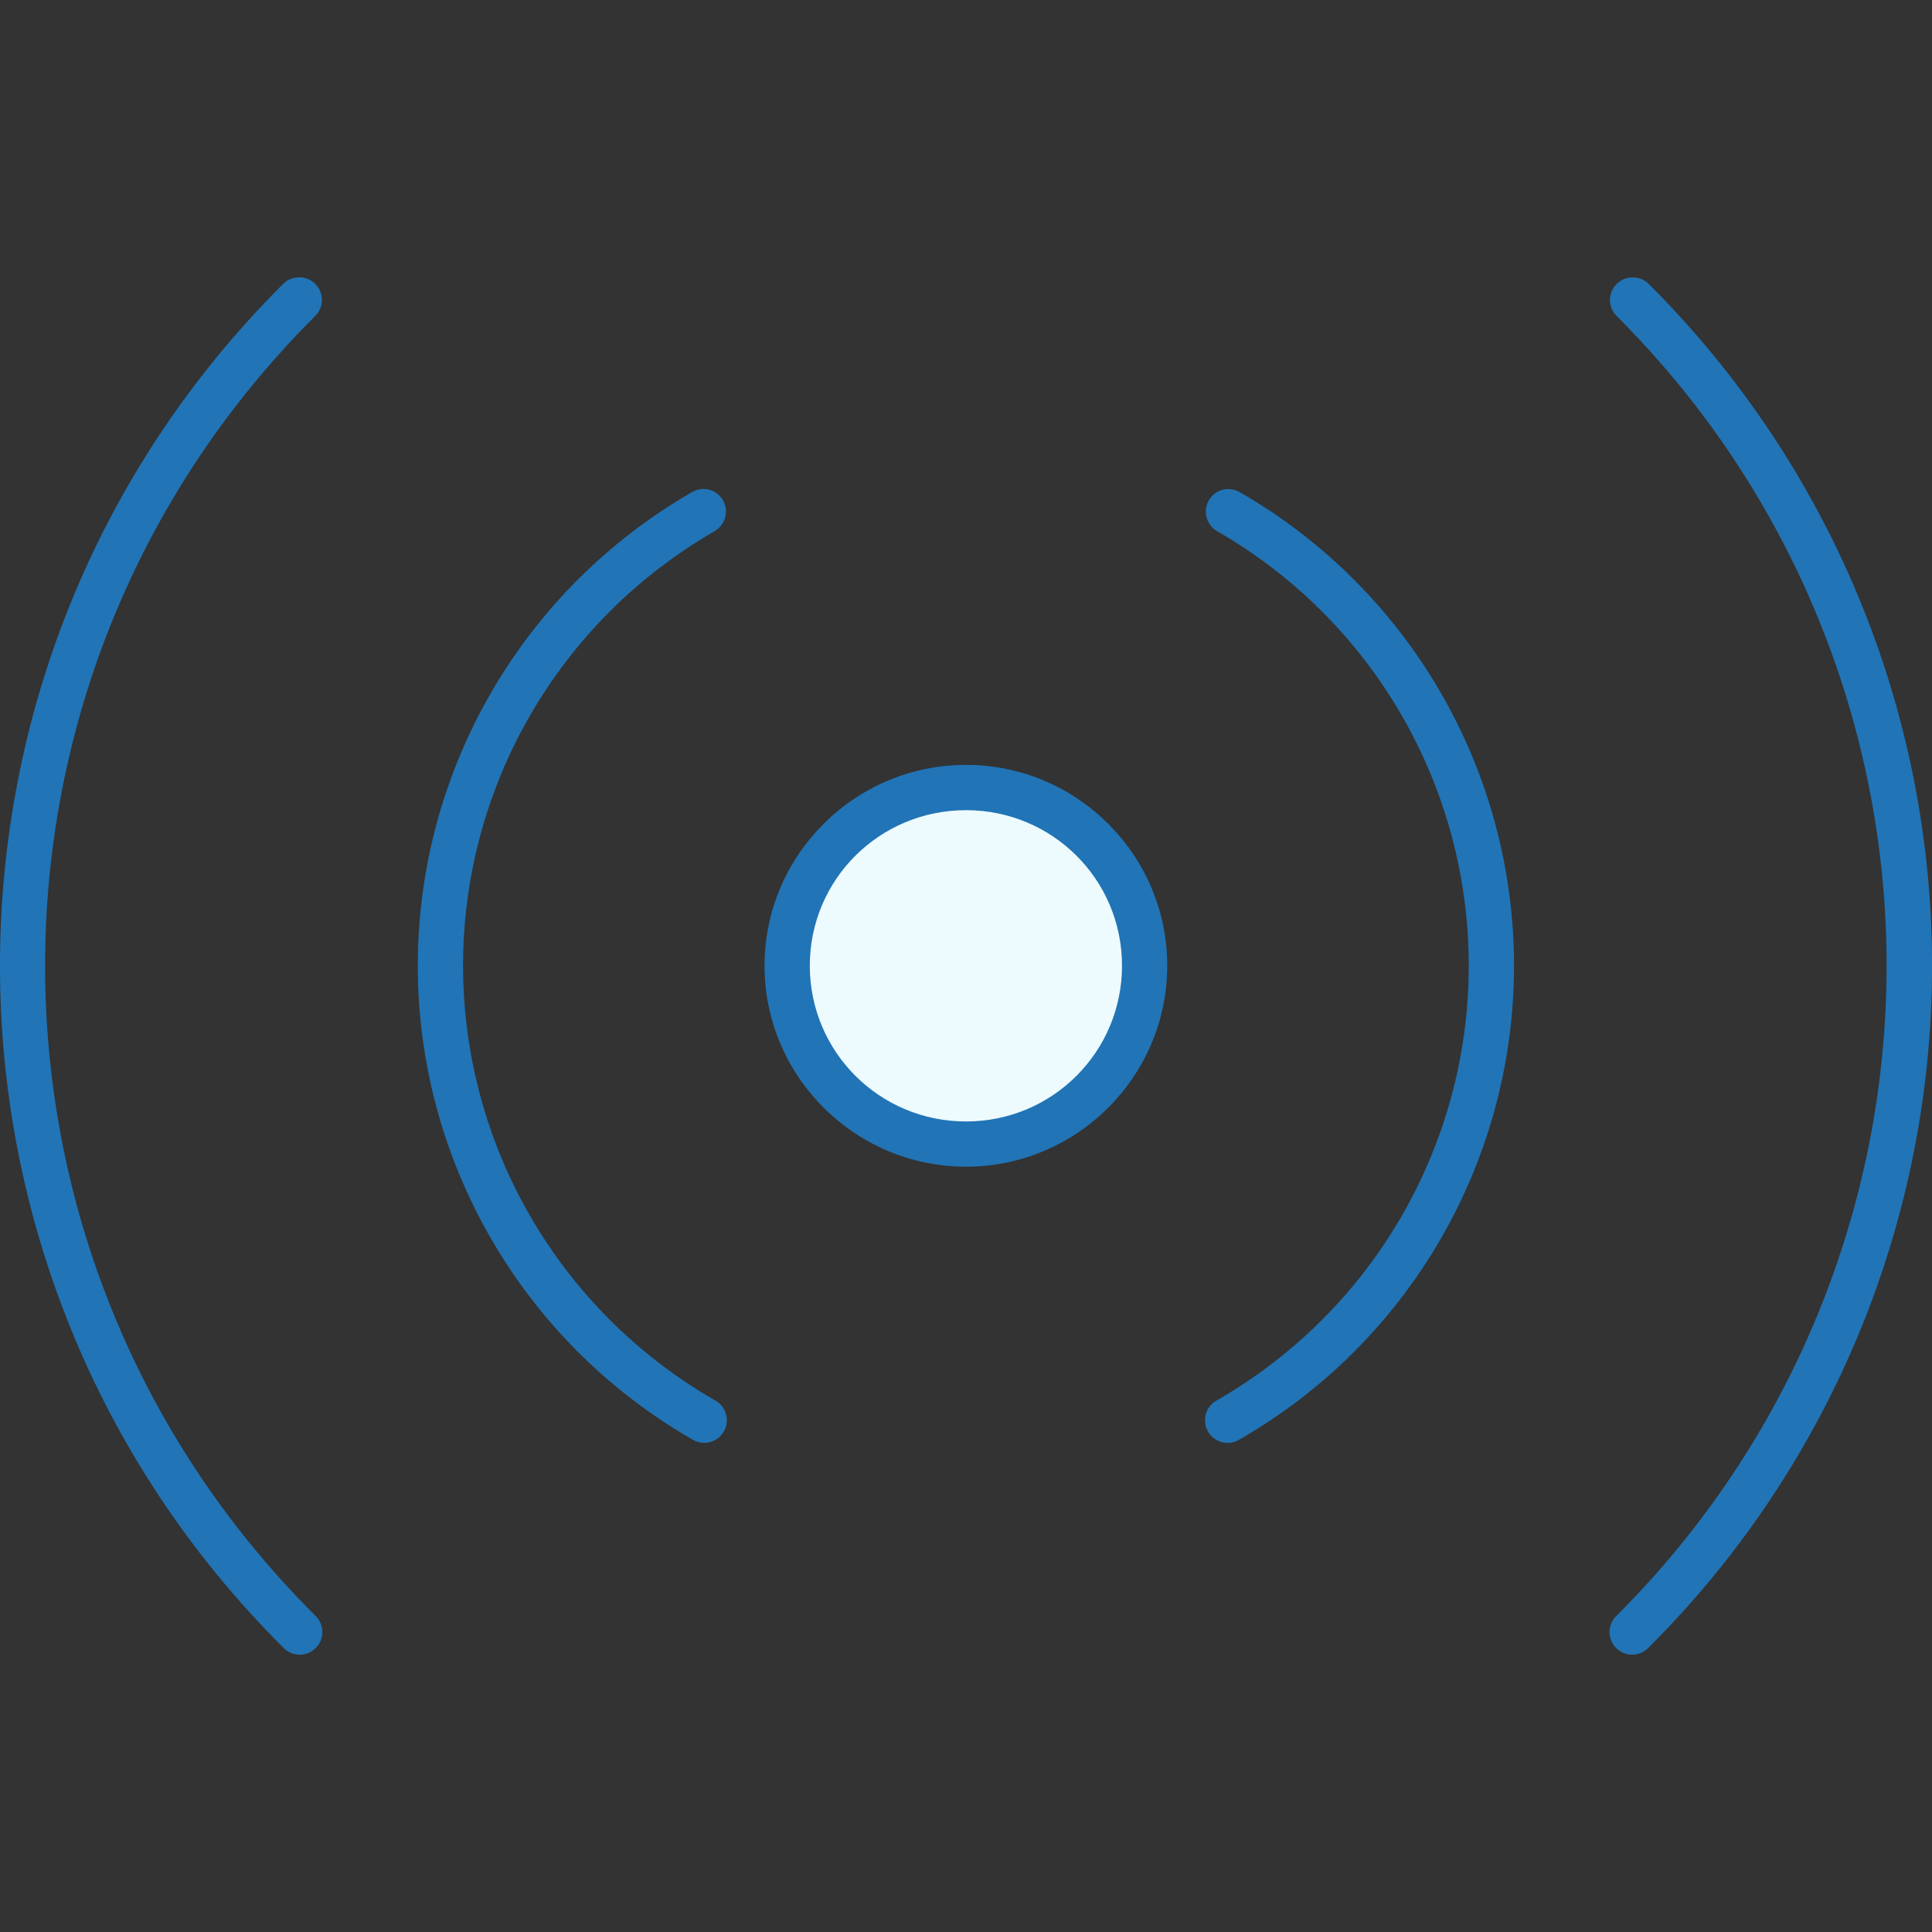
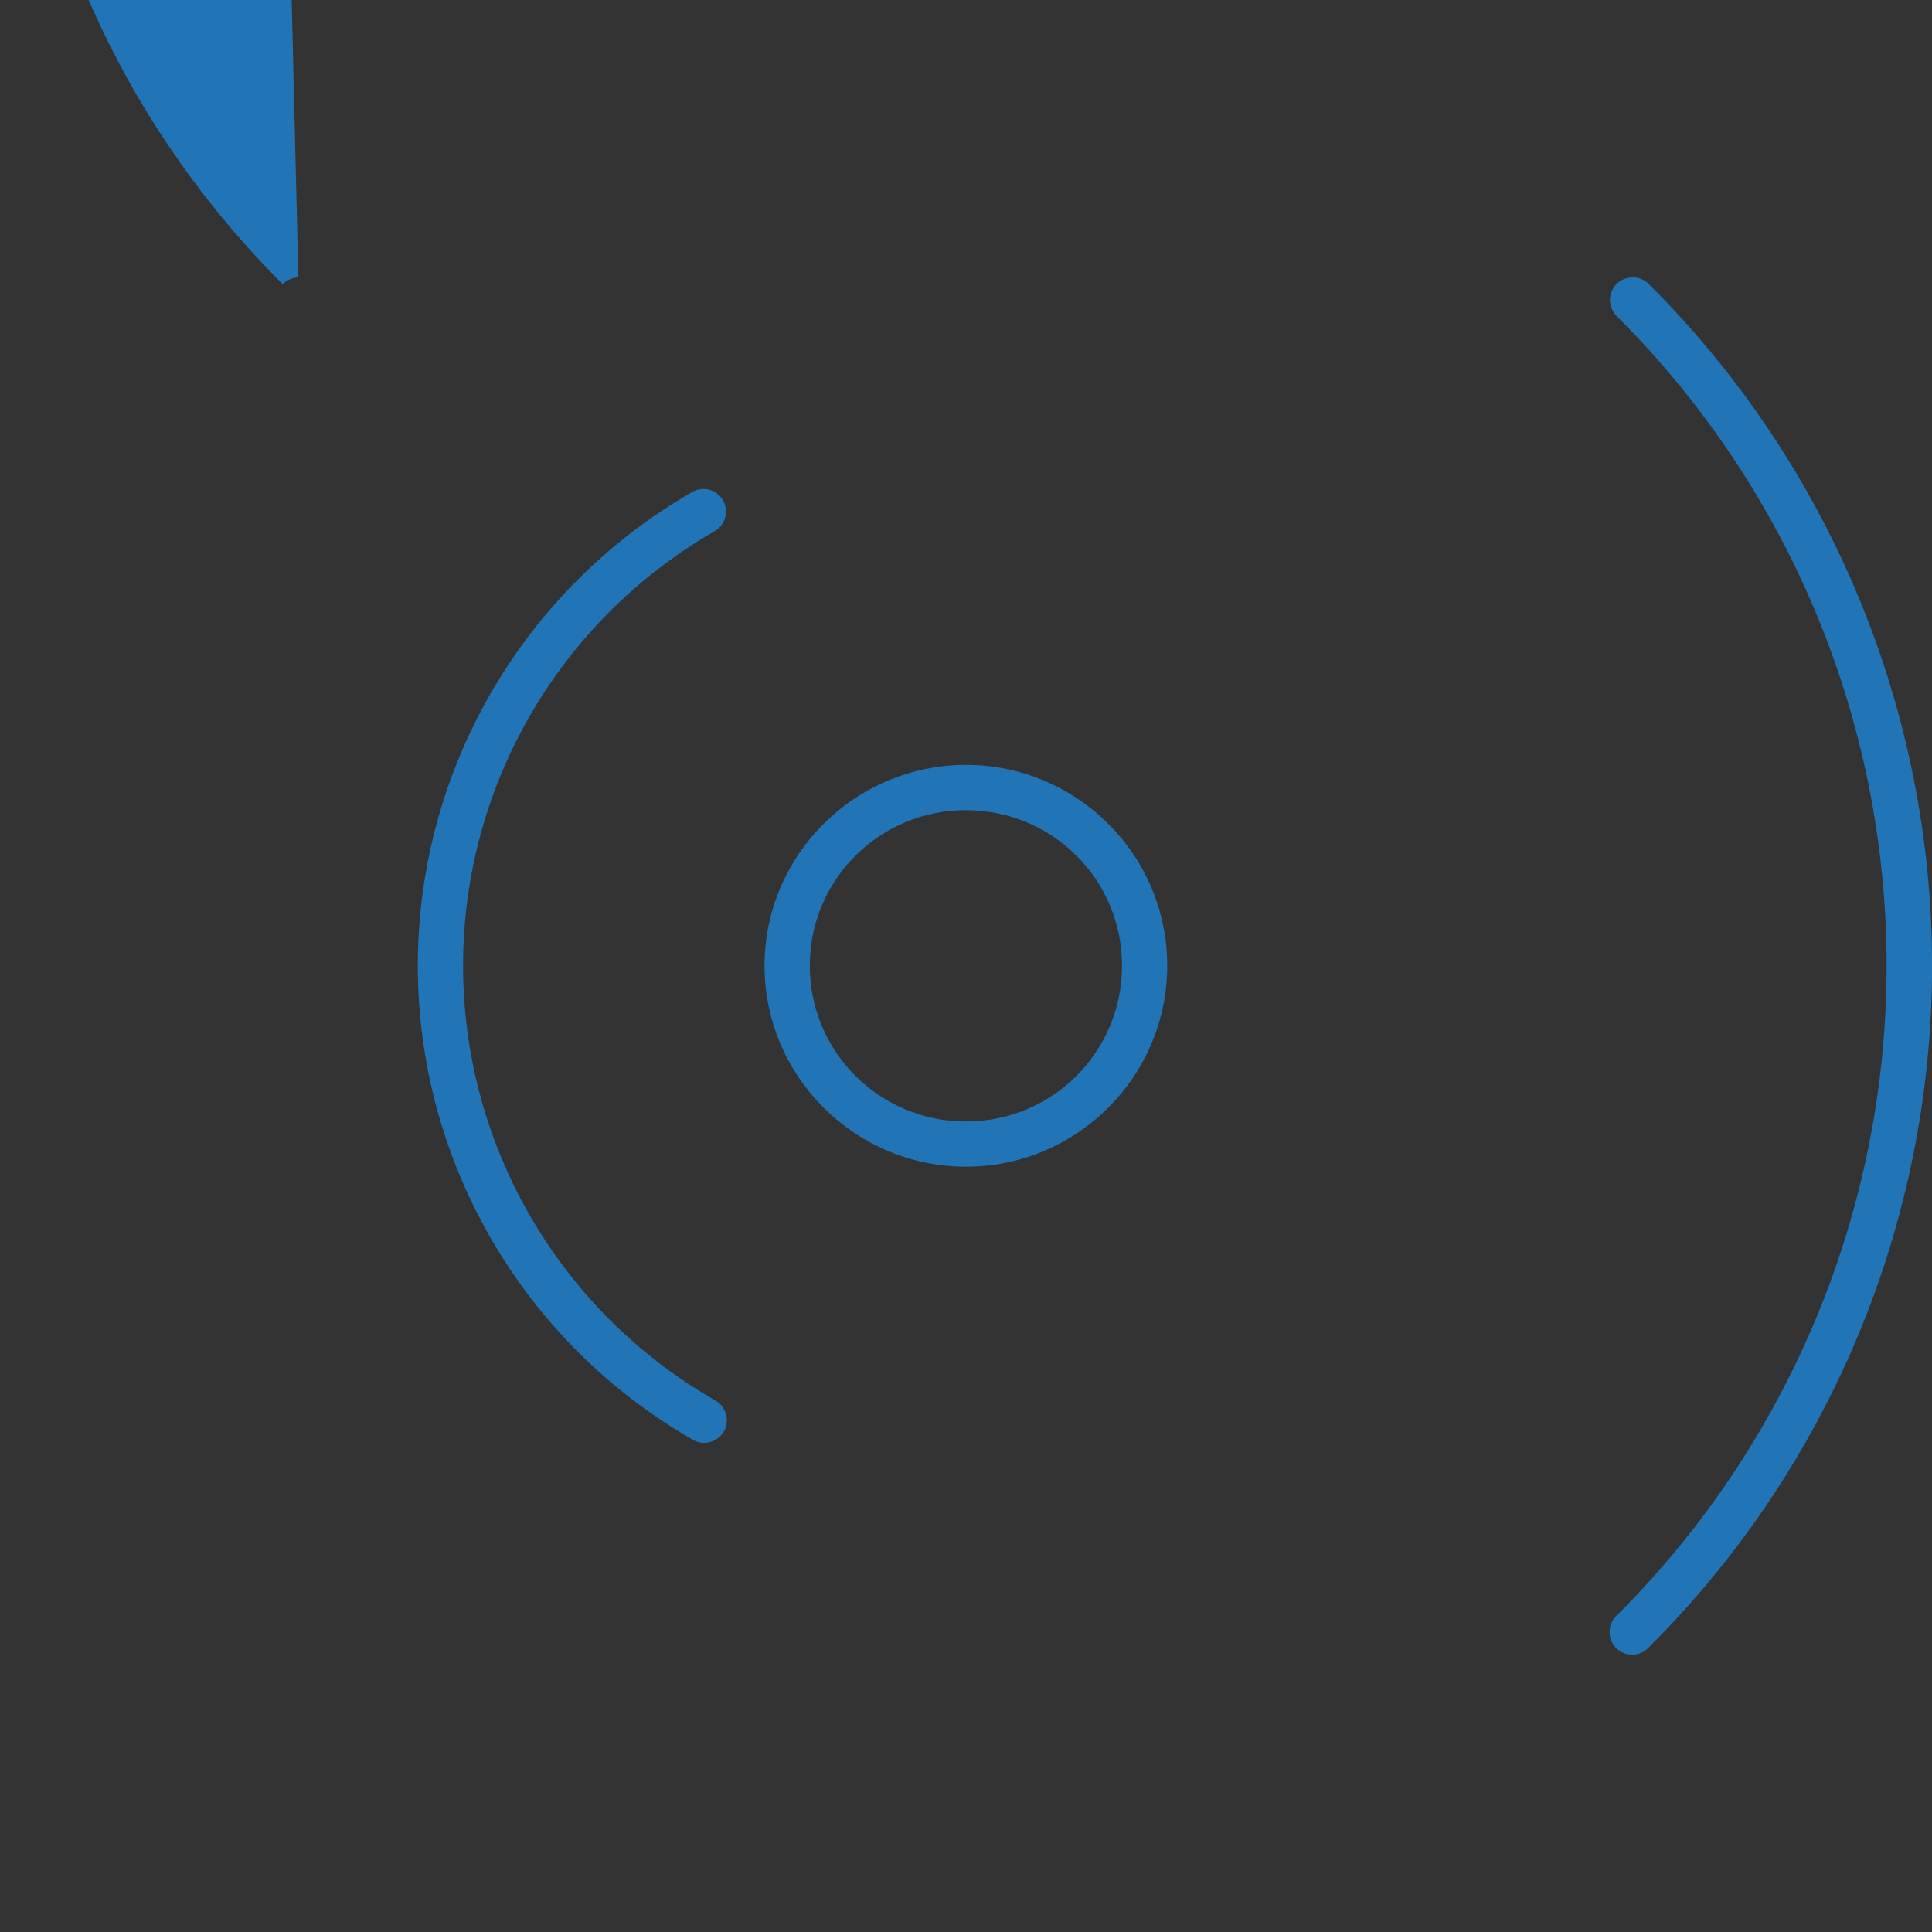
<svg xmlns="http://www.w3.org/2000/svg" class="icon icon-online" viewBox="0 0 32 32">
  <rect x="0" y="0" width="32" height="32" fill="#333333" stroke="none" />
  <g id="icon-online">
-     <path fill="#edfbff" d="M18.958 15.996c0 1.631-1.325 2.953-2.96 2.953s-2.96-1.322-2.96-2.953c0-1.631 1.325-2.953 2.96-2.953s2.96 1.322 2.96 2.953z" />
    <path fill="#2174b6" d="M27.044 4.594c-0.001 0-0.002 0-0.003 0-0.207 0-0.375 0.168-0.375 0.375 0 0.106 0.044 0.202 0.116 0.271l0 0c2.86 2.853 4.466 6.721 4.466 10.755s-1.606 7.906-4.466 10.759c-0.076 0.069-0.123 0.168-0.123 0.278 0 0.207 0.168 0.375 0.375 0.375 0.111 0 0.211-0.048 0.279-0.125l0-0c3.001-2.993 4.688-7.053 4.688-11.287s-1.687-8.293-4.688-11.287c-0.068-0.071-0.164-0.114-0.269-0.114v0z" />
-     <path fill="#2174b6" d="M4.942 4.594c-0.102 0.003-0.193 0.046-0.258 0.114l-0 0c-6.246 6.231-6.246 16.343 0 22.574 0.069 0.077 0.169 0.125 0.28 0.125 0.207 0 0.375-0.168 0.375-0.375 0-0.11-0.047-0.209-0.123-0.278l-0-0c-5.959-5.944-5.959-15.57 0-21.515 0.072-0.068 0.116-0.165 0.116-0.271 0-0.207-0.168-0.375-0.375-0.375-0.005 0-0.010 0-0.015 0l0.001-0z" />
-     <path fill="#2174b6" d="M20.322 8.1c-0.196 0.013-0.35 0.176-0.35 0.374 0 0.14 0.076 0.262 0.19 0.326l0.002 0.001c2.577 1.484 4.163 4.225 4.163 7.194s-1.586 5.709-4.163 7.194c-0.123 0.063-0.206 0.189-0.206 0.335 0 0.207 0.168 0.375 0.375 0.375 0.076 0 0.146-0.023 0.205-0.061l-0.001 0.001c2.808-1.617 4.54-4.608 4.54-7.843s-1.732-6.226-4.54-7.843c-0.055-0.033-0.121-0.052-0.191-0.052-0.008 0-0.016 0-0.024 0.001l0.001-0z" />
+     <path fill="#2174b6" d="M4.942 4.594c-0.102 0.003-0.193 0.046-0.258 0.114l-0 0l-0-0c-5.959-5.944-5.959-15.57 0-21.515 0.072-0.068 0.116-0.165 0.116-0.271 0-0.207-0.168-0.375-0.375-0.375-0.005 0-0.010 0-0.015 0l0.001-0z" />
    <path fill="#2174b6" d="M11.626 8.1c-0.062 0.004-0.118 0.023-0.168 0.053l0.002-0.001c-2.808 1.617-4.54 4.608-4.54 7.843s1.732 6.226 4.54 7.843c0.058 0.038 0.128 0.060 0.204 0.060 0.207 0 0.375-0.168 0.375-0.375 0-0.146-0.083-0.272-0.204-0.334l-0.002-0.001c-2.577-1.484-4.163-4.225-4.163-7.194s1.586-5.709 4.163-7.194c0.115-0.066 0.191-0.187 0.191-0.327 0-0.207-0.168-0.375-0.375-0.375-0.008 0-0.016 0-0.024 0.001l0.001-0z" />
    <path fill="#2174b6" d="M16 12.669c-1.837 0-3.337 1.492-3.337 3.326s1.5 3.329 3.337 3.329c1.837 0 3.333-1.495 3.333-3.329s-1.496-3.326-3.333-3.326zM16 13.419c1.432 0 2.584 1.149 2.584 2.576s-1.151 2.58-2.584 2.58c-1.432 0-2.587-1.152-2.587-2.58s1.155-2.576 2.587-2.576z" />
  </g>
</svg>